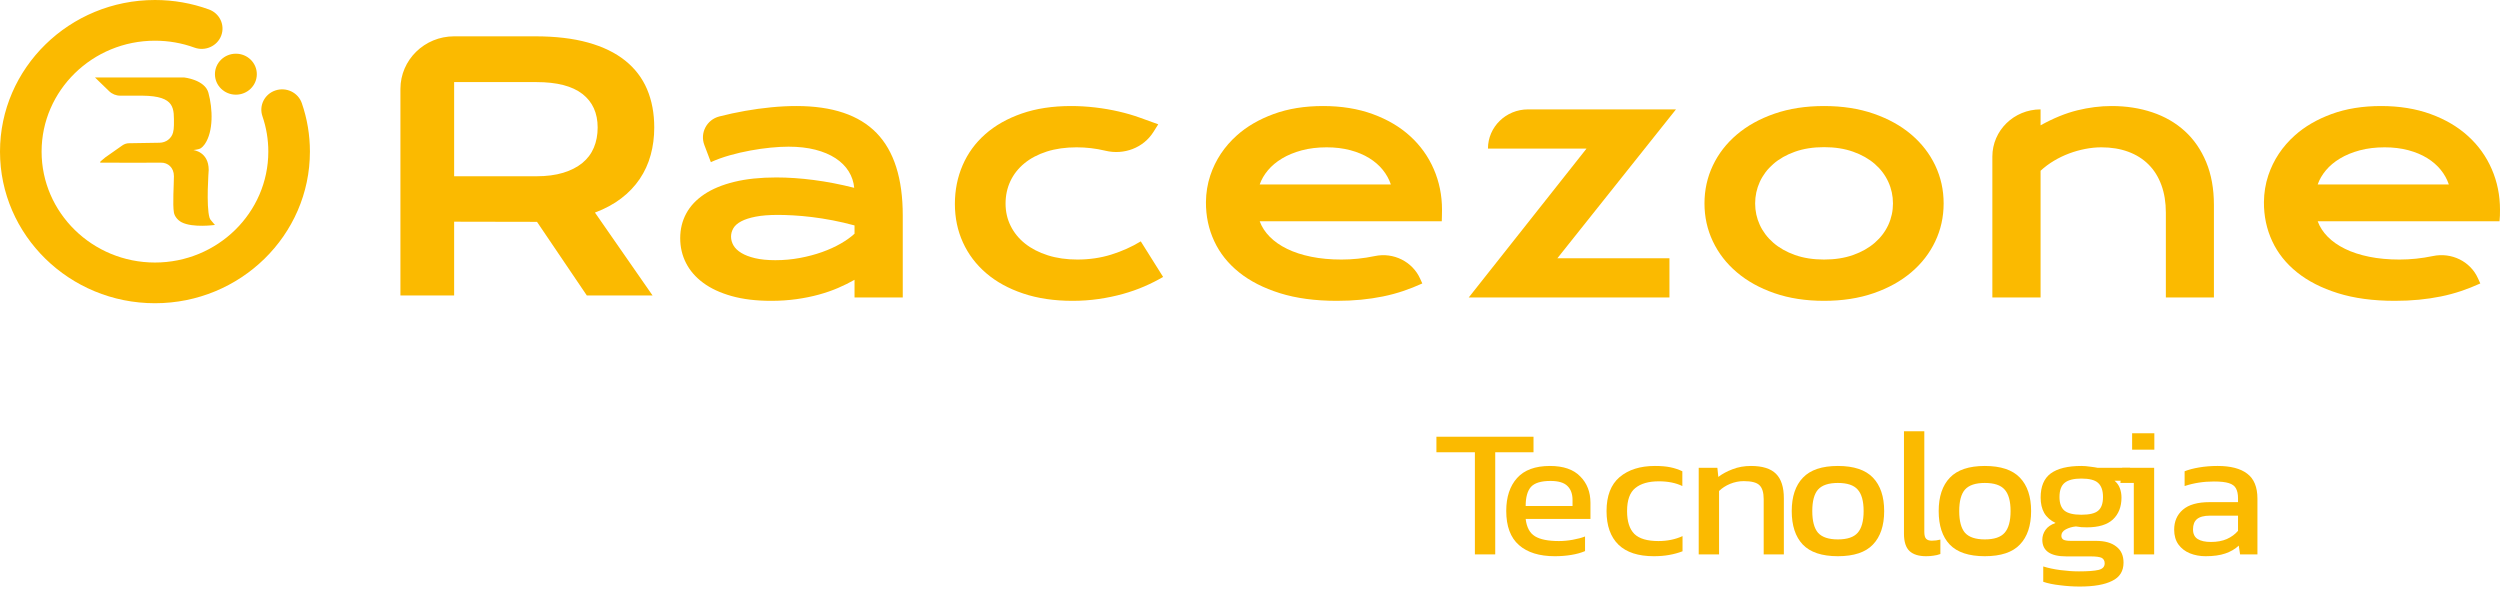
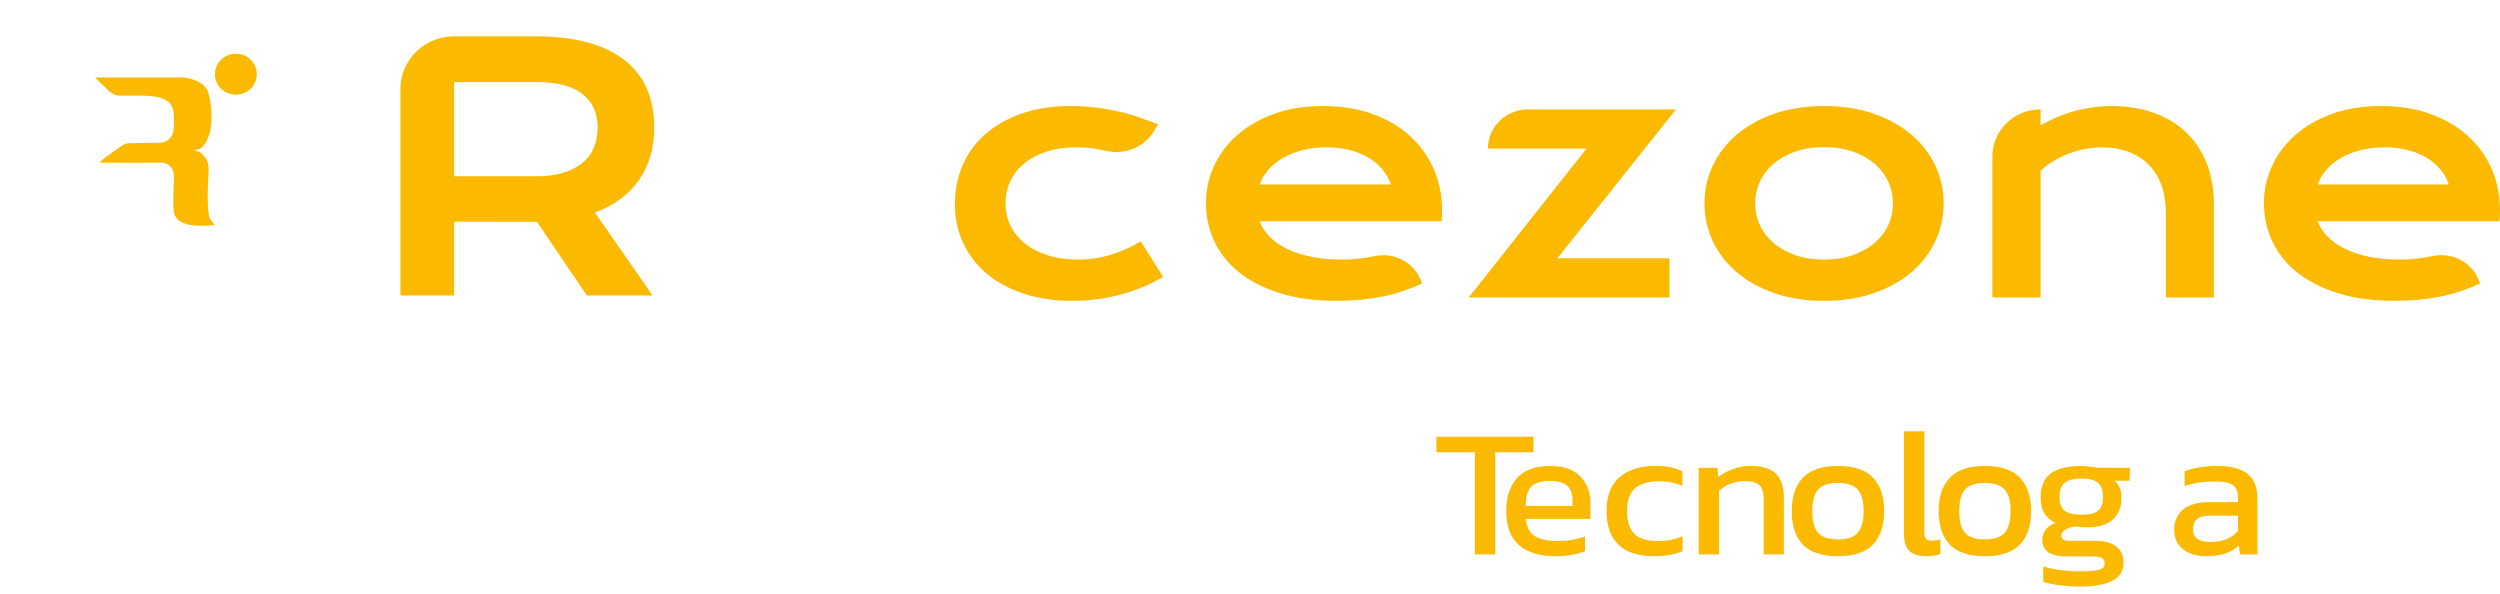
<svg xmlns="http://www.w3.org/2000/svg" width="240" height="57" viewBox="0 0 240 57" fill="none">
  <path d="M9.117 7.435H17.669C17.669 7.435 19.664 7.646 20.007 8.903C20.428 10.447 20.502 12.61 19.659 13.839C19.547 14.002 19.407 14.146 19.238 14.253C19.125 14.323 18.702 14.396 18.562 14.408C18.562 14.408 20.035 14.555 20.035 16.317C20.035 16.317 19.774 19.801 20.116 20.904C20.148 21.009 20.207 21.104 20.285 21.183L20.634 21.595C20.634 21.595 18.503 21.894 17.43 21.334C17.072 21.147 16.761 20.775 16.696 20.408C16.56 19.64 16.696 17.706 16.696 16.911C16.696 16.092 16.121 15.6 15.451 15.616C14.951 15.627 11.822 15.618 10.272 15.618C9.36 15.618 9.452 15.682 10.104 15.113L11.744 13.961C11.94 13.82 12.177 13.746 12.42 13.75L15.326 13.703C15.931 13.693 16.465 13.296 16.613 12.722C16.664 12.526 16.696 12.291 16.696 12.01C16.696 10.433 16.887 9.215 13.665 9.184H11.542C11.144 9.184 10.762 9.03 10.479 8.756L9.117 7.435Z" fill="#FBBA00" />
  <path d="M24.655 7.121C24.655 8.208 23.755 9.088 22.645 9.088C21.535 9.088 20.634 8.208 20.634 7.121C20.634 6.035 21.535 5.155 22.645 5.155C23.755 5.155 24.655 6.035 24.655 7.121Z" fill="#FBBA00" />
-   <path d="M14.876 29.11C6.673 29.11 0 22.58 0 14.555C0 6.529 6.673 0 14.876 0C16.659 0 18.403 0.306 20.061 0.909C21.094 1.285 21.621 2.409 21.236 3.421C20.852 4.432 19.702 4.947 18.669 4.571C17.458 4.13 16.182 3.907 14.876 3.907C8.875 3.907 3.993 8.683 3.993 14.555C3.993 20.426 8.875 25.203 14.876 25.203C20.877 25.203 25.758 20.426 25.758 14.555C25.758 13.39 25.568 12.246 25.192 11.154C24.841 10.132 25.403 9.024 26.448 8.68C27.493 8.335 28.625 8.885 28.976 9.908C29.491 11.402 29.752 12.966 29.752 14.555C29.752 22.58 23.078 29.11 14.876 29.11Z" fill="#FBBA00" />
-   <path d="M70.18 22.712C70.18 23.009 70.258 23.291 70.415 23.562C70.571 23.832 70.821 24.072 71.166 24.281C71.509 24.491 71.95 24.659 72.487 24.786C73.024 24.914 73.673 24.978 74.434 24.978C75.248 24.978 76.034 24.906 76.796 24.763C77.557 24.62 78.266 24.432 78.923 24.197C79.58 23.962 80.174 23.692 80.706 23.386C81.237 23.08 81.68 22.764 82.035 22.437V21.641C81.326 21.448 80.625 21.284 79.932 21.151C79.238 21.019 78.576 20.915 77.945 20.838C77.314 20.761 76.72 20.708 76.162 20.677C75.605 20.647 75.117 20.631 74.7 20.631C73.835 20.631 73.115 20.687 72.542 20.8C71.968 20.912 71.504 21.062 71.15 21.251C70.795 21.44 70.545 21.662 70.399 21.917C70.253 22.172 70.18 22.437 70.18 22.712ZM65.3 22.865C65.3 21.998 65.493 21.208 65.879 20.494C66.265 19.779 66.843 19.165 67.615 18.65C68.386 18.135 69.349 17.736 70.501 17.456C71.653 17.175 72.995 17.035 74.528 17.035C75.665 17.035 76.861 17.117 78.118 17.28C79.374 17.443 80.669 17.693 82.004 18.03C81.952 17.458 81.774 16.93 81.472 16.446C81.17 15.961 80.75 15.543 80.213 15.191C79.676 14.839 79.03 14.566 78.274 14.372C77.518 14.179 76.66 14.081 75.701 14.081C75.179 14.081 74.606 14.112 73.981 14.173C73.355 14.235 72.708 14.326 72.041 14.449C71.374 14.571 70.714 14.724 70.063 14.908C69.411 15.092 68.804 15.311 68.241 15.566L67.616 13.915C67.181 12.767 67.843 11.491 69.054 11.18C69.062 11.178 69.069 11.176 69.077 11.174C69.875 10.97 70.691 10.794 71.525 10.646C72.359 10.498 73.193 10.383 74.027 10.302C74.862 10.22 75.67 10.179 76.452 10.179C79.903 10.179 82.468 11.041 84.147 12.765C85.826 14.49 86.665 17.132 86.665 20.693V28.558H82.035V26.86C81.556 27.135 81.031 27.395 80.463 27.64C79.895 27.885 79.278 28.099 78.61 28.283C77.943 28.466 77.226 28.612 76.46 28.719C75.693 28.826 74.882 28.88 74.027 28.88C72.588 28.88 71.324 28.727 70.235 28.421C69.145 28.114 68.235 27.691 67.506 27.151C66.776 26.61 66.225 25.975 65.856 25.245C65.485 24.516 65.3 23.722 65.3 22.865Z" fill="#FBBA00" />
  <path d="M91.669 19.576C91.669 18.249 91.917 17.012 92.412 15.864C92.908 14.717 93.632 13.722 94.587 12.88C95.541 12.039 96.708 11.378 98.09 10.898C99.471 10.419 101.048 10.179 102.821 10.179C103.592 10.179 104.369 10.225 105.151 10.317C105.933 10.409 106.686 10.539 107.411 10.707C108.136 10.875 108.816 11.074 109.452 11.304L111.191 11.933L110.732 12.664C109.771 14.194 107.907 14.899 106.124 14.471C106.116 14.469 106.107 14.466 106.097 14.464C105.196 14.25 104.281 14.143 103.352 14.143C102.289 14.143 101.335 14.278 100.49 14.548C99.646 14.819 98.929 15.197 98.34 15.681C97.751 16.166 97.303 16.737 96.995 17.395C96.687 18.053 96.534 18.769 96.534 19.545C96.534 20.32 96.698 21.037 97.026 21.695C97.355 22.353 97.819 22.919 98.418 23.393C99.018 23.868 99.742 24.241 100.592 24.511C101.442 24.781 102.388 24.916 103.431 24.916C104.578 24.916 105.66 24.758 106.676 24.442C107.693 24.125 108.639 23.702 109.515 23.171L111.658 26.584C111.105 26.911 110.506 27.214 109.859 27.494C109.212 27.775 108.522 28.017 107.786 28.222C107.051 28.426 106.28 28.587 105.472 28.704C104.664 28.821 103.827 28.88 102.962 28.88C101.199 28.88 99.62 28.645 98.223 28.175C96.825 27.706 95.642 27.056 94.673 26.224C93.703 25.393 92.96 24.411 92.444 23.279C91.928 22.146 91.669 20.912 91.669 19.576Z" fill="#FBBA00" />
  <path d="M133.522 17.708C133.355 17.209 133.097 16.742 132.748 16.308C132.399 15.875 131.963 15.497 131.442 15.176C130.921 14.854 130.316 14.602 129.628 14.418C128.94 14.235 128.184 14.143 127.36 14.143C126.484 14.143 125.687 14.24 124.967 14.433C124.248 14.627 123.617 14.888 123.075 15.214C122.532 15.54 122.082 15.918 121.722 16.346C121.362 16.775 121.099 17.229 120.932 17.708H133.522ZM115.771 19.394C115.778 18.527 115.915 17.66 116.19 16.837C116.688 15.351 117.538 14.071 118.743 12.995C119.701 12.138 120.877 11.455 122.269 10.945C123.661 10.435 125.243 10.179 127.016 10.179C128.778 10.179 130.365 10.437 131.778 10.952C133.191 11.467 134.39 12.174 135.376 13.072C136.361 13.969 137.117 15.025 137.643 16.239C138.17 17.453 138.433 18.755 138.433 20.142C138.433 20.315 138.431 20.501 138.425 20.7L138.411 21.244H120.932C121.13 21.784 121.451 22.279 121.894 22.727C122.337 23.177 122.892 23.565 123.56 23.891C124.227 24.218 124.998 24.47 125.875 24.648C126.75 24.827 127.72 24.916 128.784 24.916C129.847 24.916 130.905 24.807 131.958 24.587L131.99 24.581C133.779 24.207 135.591 25.112 136.332 26.749L136.541 27.212C135.936 27.487 135.323 27.73 134.703 27.939C134.083 28.148 133.436 28.321 132.764 28.459C132.091 28.596 131.388 28.701 130.652 28.773C129.917 28.844 129.143 28.88 128.33 28.88C126.255 28.88 124.436 28.635 122.871 28.145C121.307 27.655 119.999 26.988 118.946 26.141C117.893 25.294 117.1 24.299 116.569 23.156C116.026 21.992 115.761 20.738 115.771 19.394Z" fill="#FBBA00" />
  <path d="M152.306 14.265H142.844C142.844 12.186 144.566 10.501 146.691 10.501H160.893L149.507 24.794H160.267V28.558H140.998L152.306 14.265Z" fill="#FBBA00" />
  <path d="M168.494 19.529C168.494 20.254 168.642 20.94 168.939 21.588C169.237 22.236 169.669 22.807 170.237 23.302C170.806 23.797 171.499 24.189 172.317 24.48C173.136 24.771 174.067 24.916 175.11 24.916C176.152 24.916 177.082 24.771 177.901 24.48C178.719 24.189 179.413 23.797 179.982 23.302C180.55 22.807 180.982 22.236 181.28 21.588C181.577 20.94 181.725 20.254 181.725 19.529C181.725 18.805 181.577 18.116 181.28 17.464C180.982 16.811 180.55 16.237 179.982 15.742C179.413 15.247 178.719 14.854 177.901 14.564C177.082 14.273 176.152 14.127 175.11 14.127C174.067 14.127 173.136 14.273 172.317 14.564C171.499 14.854 170.806 15.247 170.237 15.742C169.669 16.237 169.237 16.811 168.939 17.464C168.642 18.116 168.494 18.805 168.494 19.529ZM163.63 19.529C163.63 18.234 163.898 17.02 164.435 15.887C164.972 14.755 165.738 13.765 166.735 12.918C167.73 12.072 168.934 11.404 170.347 10.914C171.76 10.424 173.347 10.179 175.11 10.179C176.871 10.179 178.459 10.424 179.872 10.914C181.284 11.404 182.489 12.072 183.485 12.918C184.48 13.765 185.247 14.755 185.784 15.887C186.321 17.02 186.589 18.234 186.589 19.529C186.589 20.825 186.321 22.039 185.784 23.171C185.247 24.304 184.48 25.294 183.485 26.14C182.489 26.987 181.284 27.655 179.872 28.145C178.459 28.635 176.871 28.88 175.11 28.88C173.347 28.88 171.76 28.635 170.347 28.145C168.934 27.655 167.73 26.987 166.735 26.14C165.738 25.294 164.972 24.304 164.435 23.171C163.898 22.039 163.63 20.825 163.63 19.529Z" fill="#FBBA00" />
  <path d="M195.895 10.501V12.031C197.125 11.348 198.301 10.868 199.422 10.592C200.542 10.317 201.64 10.179 202.714 10.179C204.122 10.179 205.425 10.381 206.624 10.784C207.823 11.187 208.861 11.786 209.737 12.582C210.613 13.378 211.298 14.37 211.793 15.558C212.288 16.747 212.536 18.122 212.536 19.683V28.558H207.922V20.417C207.922 19.427 207.779 18.542 207.492 17.762C207.205 16.981 206.794 16.323 206.257 15.788C205.719 15.252 205.068 14.844 204.301 14.564C203.535 14.283 202.677 14.143 201.729 14.143C201.228 14.143 200.715 14.194 200.188 14.296C199.662 14.398 199.145 14.543 198.64 14.732C198.134 14.921 197.647 15.155 197.177 15.436C196.708 15.716 196.28 16.035 195.895 16.392V28.558H191.266V15.03C191.266 12.529 193.338 10.501 195.895 10.501Z" fill="#FBBA00" />
  <path d="M235.089 17.708C234.922 17.209 234.664 16.742 234.315 16.308C233.965 15.875 233.53 15.497 233.009 15.176C232.487 14.854 231.883 14.602 231.195 14.418C230.507 14.235 229.75 14.143 228.927 14.143C228.051 14.143 227.253 14.24 226.534 14.433C225.814 14.627 225.184 14.888 224.642 15.214C224.099 15.54 223.648 15.918 223.289 16.346C222.929 16.775 222.665 17.229 222.499 17.708H235.089ZM217.338 19.394C217.344 18.527 217.482 17.66 217.757 16.836C218.254 15.351 219.105 14.071 220.309 12.995C221.268 12.138 222.444 11.455 223.836 10.945C225.228 10.435 226.81 10.179 228.583 10.179C230.345 10.179 231.932 10.437 233.345 10.952C234.758 11.467 235.957 12.174 236.942 13.072C237.928 13.969 238.684 15.025 239.21 16.239C239.737 17.453 240 18.755 240 20.142C240 20.315 239.998 20.501 239.992 20.7C239.987 20.899 239.974 21.08 239.953 21.244H222.499C222.697 21.784 223.018 22.279 223.461 22.727C223.904 23.177 224.459 23.565 225.126 23.891C225.794 24.218 226.565 24.47 227.441 24.648C228.317 24.827 229.286 24.916 230.35 24.916C231.414 24.916 232.472 24.807 233.525 24.587C233.536 24.585 233.546 24.582 233.557 24.581C235.336 24.208 237.143 25.078 237.879 26.707L238.108 27.212C237.503 27.487 236.89 27.73 236.27 27.939C235.649 28.148 235.003 28.321 234.331 28.459C233.658 28.596 232.954 28.701 232.219 28.773C231.484 28.844 230.71 28.88 229.896 28.88C227.822 28.88 226.002 28.635 224.438 28.145C222.874 27.655 221.566 26.988 220.513 26.141C219.459 25.294 218.667 24.299 218.135 23.156C217.593 21.992 217.328 20.738 217.338 19.394Z" fill="#FBBA00" />
  <path d="M51.503 16.921C52.478 16.921 53.333 16.809 54.065 16.587C54.797 16.364 55.409 16.051 55.903 15.648C56.396 15.244 56.765 14.754 57.009 14.175C57.253 13.596 57.375 12.952 57.375 12.242C57.375 10.852 56.887 9.777 55.911 9.018C54.935 8.26 53.465 7.881 51.503 7.881H43.597V16.921H51.503ZM38.441 8.536C38.441 5.748 40.751 3.487 43.6 3.487H51.373C53.325 3.487 55.016 3.686 56.448 4.085C57.879 4.482 59.067 5.058 60.01 5.812C60.953 6.565 61.655 7.482 62.117 8.565C62.577 9.647 62.808 10.873 62.808 12.242C62.808 13.165 62.694 14.043 62.466 14.876C62.238 15.709 61.889 16.475 61.417 17.175C60.945 17.875 60.352 18.499 59.636 19.045C58.921 19.593 58.08 20.045 57.115 20.406L62.645 28.364H56.334L51.552 21.297H51.405L43.597 21.282V28.364H38.441V8.536Z" fill="#FBBA00" />
  <path d="M141.589 53.221V43.417H137.896V41.926H147.217V43.417H143.542V53.221H141.589Z" fill="#FBBA00" />
  <path d="M176.434 53.396C174.905 53.396 173.781 53.022 173.064 52.274C172.359 51.526 172.007 50.456 172.007 49.064C172.007 47.673 172.365 46.603 173.082 45.855C173.799 45.106 174.917 44.732 176.434 44.732C177.964 44.732 179.087 45.106 179.804 45.855C180.521 46.603 180.88 47.673 180.88 49.064C180.88 50.456 180.521 51.526 179.804 52.274C179.099 53.022 177.976 53.396 176.434 53.396ZM176.434 51.783C177.331 51.783 177.964 51.572 178.334 51.151C178.717 50.719 178.908 50.023 178.908 49.064C178.908 48.105 178.717 47.416 178.334 46.995C177.964 46.574 177.331 46.363 176.434 46.363C175.55 46.363 174.917 46.574 174.534 46.995C174.164 47.416 173.979 48.105 173.979 49.064C173.979 50.023 174.164 50.719 174.534 51.151C174.917 51.572 175.55 51.783 176.434 51.783Z" fill="#FBBA00" />
  <path d="M184.896 53.396C184.203 53.396 183.677 53.233 183.318 52.905C182.96 52.566 182.781 52.011 182.781 51.239V41.4H184.734V51.064C184.734 51.391 184.794 51.613 184.914 51.73C185.033 51.847 185.212 51.906 185.451 51.906C185.738 51.906 186.013 51.87 186.276 51.8V53.186C186.049 53.268 185.828 53.32 185.613 53.344C185.41 53.379 185.171 53.396 184.896 53.396Z" fill="#FBBA00" />
  <path d="M190.541 53.396C189.012 53.396 187.888 53.022 187.171 52.274C186.466 51.526 186.114 50.456 186.114 49.064C186.114 47.673 186.472 46.603 187.189 45.855C187.906 45.106 189.024 44.732 190.541 44.732C192.071 44.732 193.194 45.106 193.911 45.855C194.628 46.603 194.986 47.673 194.986 49.064C194.986 50.456 194.628 51.526 193.911 52.274C193.206 53.022 192.083 53.396 190.541 53.396ZM190.541 51.783C191.437 51.783 192.071 51.572 192.441 51.151C192.824 50.719 193.015 50.023 193.015 49.064C193.015 48.105 192.824 47.416 192.441 46.995C192.071 46.574 191.437 46.363 190.541 46.363C189.657 46.363 189.024 46.574 188.641 46.995C188.271 47.416 188.085 48.105 188.085 49.064C188.085 50.023 188.271 50.719 188.641 51.151C189.024 51.572 189.657 51.783 190.541 51.783Z" fill="#FBBA00" />
  <path d="M199.665 56.308C199.032 56.308 198.398 56.267 197.765 56.185C197.131 56.115 196.594 56.004 196.152 55.852V54.379C196.63 54.531 197.179 54.647 197.801 54.729C198.422 54.811 199.014 54.852 199.575 54.852C200.436 54.852 201.063 54.805 201.457 54.712C201.852 54.618 202.049 54.408 202.049 54.08C202.049 53.835 201.953 53.659 201.762 53.554C201.571 53.461 201.206 53.414 200.669 53.414H198.374C196.833 53.414 196.062 52.882 196.062 51.818C196.062 51.479 196.164 51.163 196.367 50.871C196.57 50.578 196.892 50.356 197.335 50.204C196.845 49.97 196.48 49.649 196.241 49.24C196.014 48.83 195.901 48.339 195.901 47.766C195.901 46.702 196.223 45.931 196.869 45.451C197.526 44.972 198.506 44.732 199.808 44.732C200.083 44.732 200.37 44.756 200.669 44.802C200.967 44.837 201.2 44.873 201.368 44.908H204.487L204.433 46.153H202.999C203.226 46.34 203.393 46.574 203.501 46.854C203.608 47.135 203.662 47.439 203.662 47.766C203.662 48.655 203.387 49.357 202.838 49.871C202.288 50.374 201.457 50.625 200.346 50.625C200.155 50.625 199.976 50.619 199.808 50.608C199.653 50.584 199.48 50.561 199.288 50.538C198.93 50.573 198.607 50.666 198.32 50.818C198.034 50.97 197.89 51.175 197.89 51.432C197.89 51.607 197.962 51.736 198.105 51.818C198.249 51.888 198.488 51.923 198.822 51.923H201.206C202.055 51.923 202.706 52.104 203.16 52.467C203.626 52.818 203.859 53.332 203.859 54.01C203.859 54.829 203.495 55.413 202.766 55.764C202.049 56.127 201.015 56.308 199.665 56.308ZM199.808 49.415C200.585 49.415 201.123 49.286 201.421 49.029C201.732 48.772 201.888 48.334 201.888 47.714C201.888 47.094 201.732 46.644 201.421 46.363C201.123 46.083 200.585 45.942 199.808 45.942C199.079 45.942 198.548 46.077 198.213 46.346C197.878 46.615 197.711 47.071 197.711 47.714C197.711 48.31 197.866 48.743 198.177 49.012C198.5 49.281 199.043 49.415 199.808 49.415Z" fill="#FBBA00" />
-   <path d="M204.684 43.171V41.593H206.817V43.171H204.684ZM204.845 53.221V46.363H203.555L203.734 44.908H206.799V53.221H204.845Z" fill="#FBBA00" />
  <path d="M211.731 53.396C211.193 53.396 210.691 53.303 210.225 53.116C209.771 52.929 209.407 52.648 209.132 52.274C208.857 51.888 208.72 51.414 208.72 50.853C208.72 50.058 208.995 49.421 209.544 48.941C210.106 48.45 210.966 48.205 212.125 48.205H214.85V47.837C214.85 47.439 214.784 47.123 214.653 46.889C214.533 46.656 214.306 46.486 213.972 46.381C213.649 46.276 213.171 46.223 212.538 46.223C211.534 46.223 210.596 46.369 209.723 46.661V45.241C210.106 45.089 210.572 44.966 211.122 44.873C211.671 44.779 212.263 44.732 212.896 44.732C214.139 44.732 215.083 44.978 215.728 45.469C216.385 45.96 216.714 46.761 216.714 47.872V53.221H215.047L214.922 52.379C214.575 52.706 214.145 52.958 213.631 53.133C213.129 53.309 212.496 53.396 211.731 53.396ZM212.251 52.028C212.836 52.028 213.344 51.935 213.774 51.748C214.217 51.549 214.575 51.286 214.85 50.958V49.503H212.161C211.588 49.503 211.169 49.614 210.906 49.836C210.656 50.046 210.53 50.374 210.53 50.818C210.53 51.251 210.679 51.561 210.978 51.748C211.277 51.935 211.701 52.028 212.251 52.028Z" fill="#FBBA00" />
  <path d="M149.26 53.396C147.779 53.396 146.632 53.04 145.819 52.326C145.006 51.613 144.6 50.52 144.6 49.047C144.6 47.714 144.947 46.661 145.64 45.89C146.333 45.118 147.384 44.732 148.794 44.732C150.085 44.732 151.053 45.066 151.698 45.732C152.355 46.387 152.684 47.234 152.684 48.275V49.818H146.464C146.56 50.625 146.859 51.181 147.36 51.485C147.862 51.789 148.627 51.941 149.655 51.941C150.085 51.941 150.527 51.9 150.981 51.818C151.435 51.736 151.83 51.631 152.164 51.502V52.905C151.782 53.069 151.34 53.192 150.838 53.273C150.348 53.355 149.822 53.396 149.26 53.396ZM146.464 48.573H150.963V47.994C150.963 47.422 150.802 46.977 150.479 46.661C150.157 46.334 149.613 46.17 148.848 46.17C147.94 46.17 147.313 46.363 146.966 46.749C146.632 47.135 146.464 47.743 146.464 48.573Z" fill="#FBBA00" />
  <path d="M158.763 53.396C157.269 53.396 156.14 53.028 155.375 52.291C154.61 51.543 154.228 50.467 154.228 49.064C154.228 47.603 154.646 46.515 155.482 45.802C156.331 45.089 157.46 44.732 158.87 44.732C159.456 44.732 159.946 44.773 160.34 44.855C160.746 44.937 161.135 45.066 161.505 45.241V46.661C160.884 46.358 160.131 46.206 159.247 46.206C158.267 46.206 157.514 46.422 156.988 46.854C156.462 47.275 156.199 48.012 156.199 49.064C156.199 50.058 156.432 50.789 156.898 51.257C157.364 51.713 158.135 51.941 159.211 51.941C160.059 51.941 160.83 51.783 161.523 51.467V52.923C161.129 53.075 160.704 53.192 160.25 53.273C159.808 53.355 159.312 53.396 158.763 53.396Z" fill="#FBBA00" />
  <path d="M163.076 53.221V44.908H164.868L164.958 45.785C165.34 45.492 165.794 45.247 166.32 45.048C166.858 44.837 167.45 44.732 168.095 44.732C169.194 44.732 169.995 44.984 170.497 45.486C170.999 45.989 171.25 46.773 171.25 47.837V53.221H169.314V47.924C169.314 47.281 169.176 46.831 168.901 46.574C168.639 46.317 168.137 46.188 167.396 46.188C166.954 46.188 166.517 46.276 166.087 46.451C165.669 46.626 165.316 46.854 165.03 47.135V53.221H163.076Z" fill="#FBBA00" />
</svg>